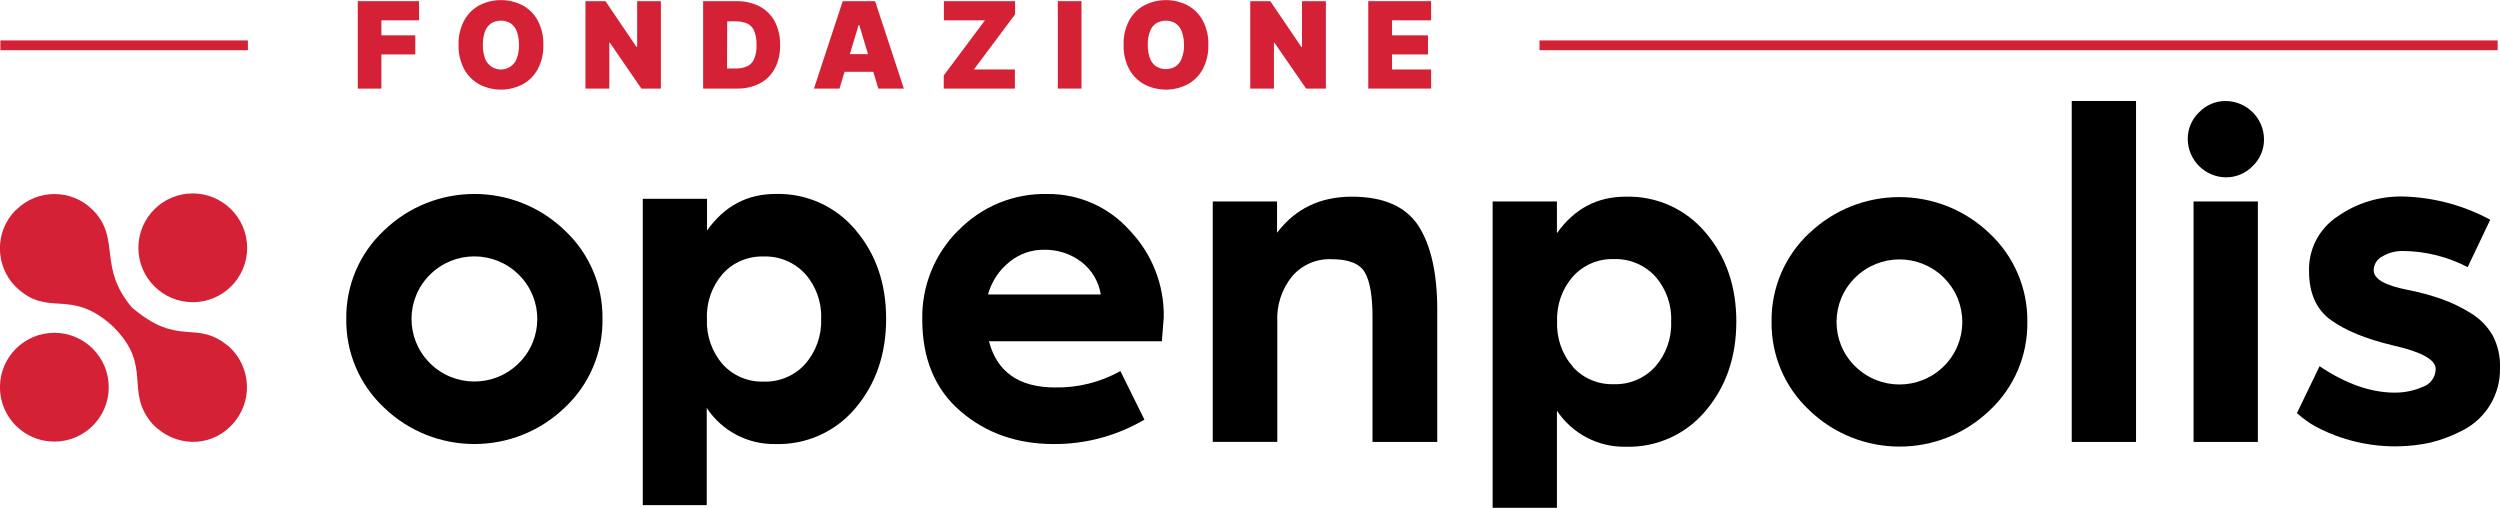
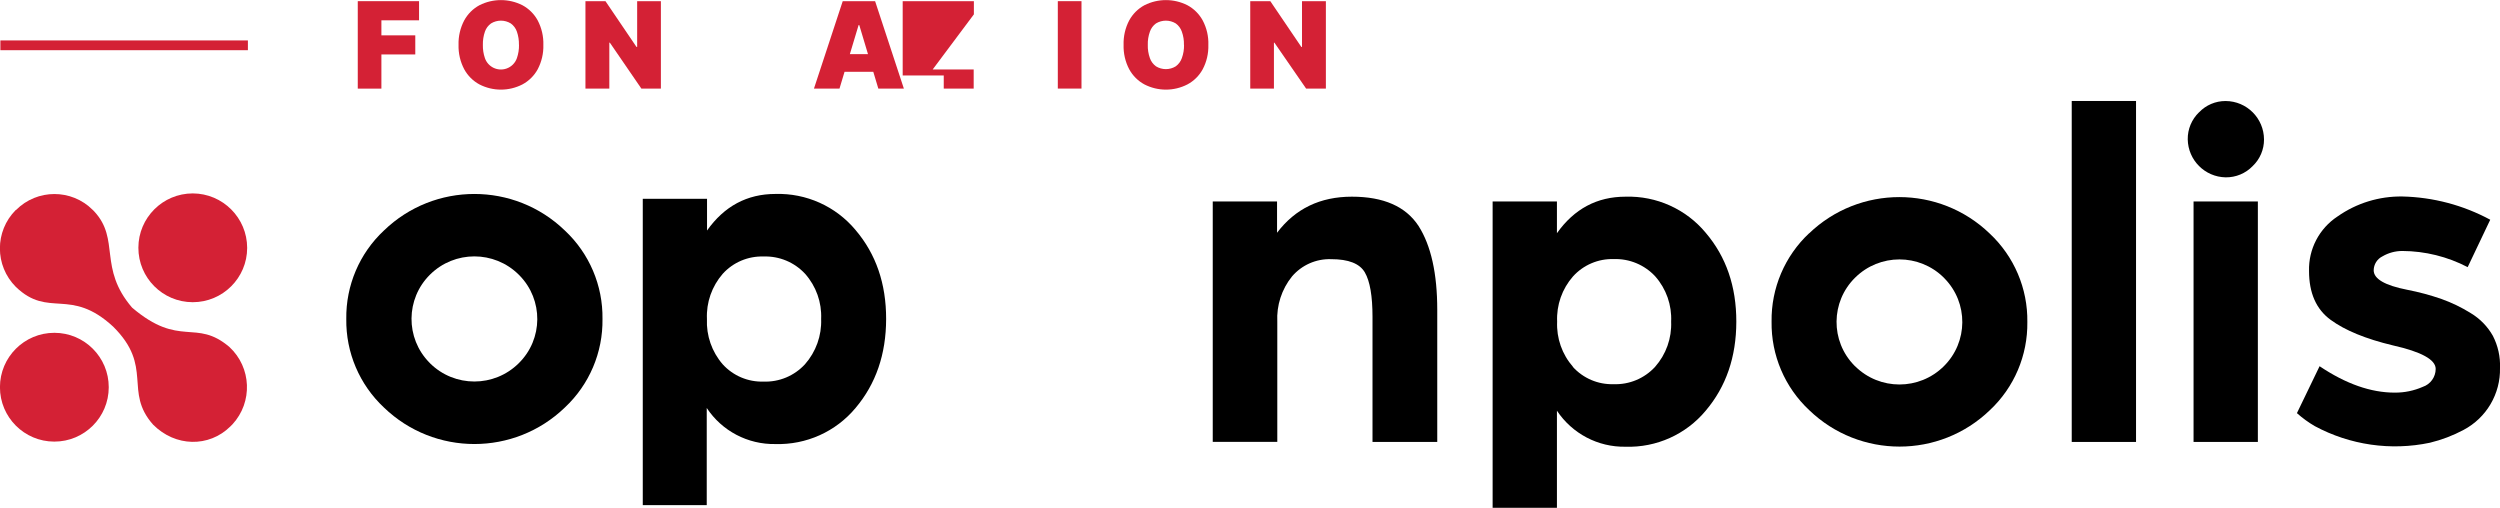
<svg xmlns="http://www.w3.org/2000/svg" id="Livello_1" version="1.1" viewBox="0 0 512 104">
  <defs>
    <style>
      .st0, .st1 {
        fill: #d42135;
      }

      .st1 {
        fill-rule: evenodd;
      }
    </style>
  </defs>
  <g id="Livello_2">
    <g id="Livello_1-2">
      <g id="Livello_2-2">
        <g id="Livello_1-2-2">
          <path d="M88.06,74.39c5.03,4.99,13.15,4.99,18.18,0,5.01-4.93,5.07-12.99.14-18l-.14-.14c-5.03-4.99-13.15-4.99-18.18,0-4.99,4.94-5.05,12.99-.13,18l.13.12M78.63,47.21c10.33-9.98,26.72-9.98,37.05,0,5.01,4.68,7.81,11.26,7.71,18.12.1,6.86-2.7,13.44-7.71,18.13-10.34,9.97-26.71,9.97-37.05,0-5.01-4.69-7.81-11.27-7.71-18.13-.1-6.86,2.7-13.44,7.71-18.12" />
          <path d="M148,74.6c2.13,2.35,5.19,3.65,8.36,3.55,3.22.12,6.32-1.18,8.5-3.55,2.25-2.55,3.44-5.87,3.31-9.27.15-3.4-1.03-6.72-3.29-9.26-2.19-2.36-5.29-3.65-8.5-3.54-3.17-.1-6.23,1.19-8.36,3.54-2.23,2.56-3.39,5.87-3.24,9.26-.15,3.39,1,6.71,3.22,9.27M131.64,40.71h13.16v6.5c3.54-4.99,8.21-7.49,14-7.49,6.32-.19,12.37,2.53,16.42,7.39,4.19,4.93,6.27,11,6.26,18.22s-2.1,13.29-6.26,18.22c-4.05,4.86-10.11,7.58-16.43,7.39-5.64.1-10.94-2.68-14.05-7.39v19.9h-13.1v-62.74Z" />
-           <path d="M225.44,60.31c-.42-2.66-1.86-5.06-4-6.7-2.21-1.66-4.91-2.52-7.67-2.46-2.55-.02-5.02.85-7,2.46-2.15,1.71-3.7,4.06-4.43,6.7h23.1ZM196.25,47.22c4.78-4.94,11.41-7.66,18.28-7.49,6.41-.06,12.54,2.65,16.81,7.44,4.59,4.78,7.11,11.17,7,17.8l-.39,4.92h-35.41c1.64,6.28,6.13,9.43,13.46,9.46,4.7.1,9.35-1.06,13.46-3.35l4.92,9.94c-5.63,3.31-12.05,5.04-18.58,5-7.53,0-13.9-2.25-19.11-6.74s-7.81-10.76-7.81-18.79c-.13-6.82,2.53-13.41,7.37-18.22" />
          <path d="M248.37,41.26h13.17v6.41c3.73-4.93,8.83-7.39,15.32-7.39s11.04,2,13.66,6c2.55,4,3.83,9.73,3.83,17.19v27.04h-13.26v-25.61c0-4.27-.52-7.3-1.57-9.11s-3.34-2.71-6.88-2.71c-3.09-.11-6.05,1.2-8.05,3.55-2.1,2.61-3.17,5.91-3,9.26v24.6h-13.22v-49.23Z" />
          <path d="M322.11,75.13c2.13,2.35,5.18,3.65,8.35,3.55,3.22.12,6.32-1.18,8.5-3.55,2.25-2.55,3.43-5.86,3.29-9.26.16-3.39-1-6.71-3.25-9.26-2.18-2.36-5.29-3.66-8.5-3.55-3.17-.1-6.22,1.2-8.35,3.55-2.24,2.55-3.4,5.87-3.25,9.26-.15,3.39,1.01,6.71,3.25,9.26M305.69,41.26h13.17v6.5c3.54-4.99,8.22-7.48,14.05-7.48,6.32-.19,12.38,2.53,16.42,7.39,4.19,4.92,6.28,10.99,6.27,18.22-.01,7.23-2.1,13.3-6.27,18.22-4.04,4.86-10.1,7.58-16.42,7.38-5.64.1-10.93-2.68-14.05-7.38v19.89h-13.17v-62.74Z" />
          <path d="M379.92,75c5.03,4.99,13.15,4.99,18.18,0,4.99-4.94,5.05-12.99.12-18l-.12-.13c-5.03-4.99-13.15-4.99-18.18,0-5,4.93-5.07,12.99-.14,18l.14.14M370.48,47.82c10.33-9.94,26.67-9.94,37,0,5.01,4.68,7.82,11.27,7.72,18.13.09,6.83-2.69,13.38-7.67,18.05-10.33,9.95-26.67,9.95-37,0-5.01-4.68-7.81-11.26-7.71-18.12-.1-6.86,2.7-13.44,7.71-18.13" />
          <rect x="424.29" y="20.68" width="13.17" height="69.83" />
          <path d="M449.24,41.26h13.17v49.25h-13.17v-49.25ZM450.37,23c1.42-1.49,3.39-2.32,5.44-2.31,4.34.02,7.85,3.54,7.86,7.88.01,2.05-.83,4.02-2.31,5.43-1.45,1.51-3.46,2.35-5.55,2.32-4.26-.08-7.69-3.52-7.76-7.78-.03-2.09.81-4.09,2.31-5.54" />
          <path d="M475.05,75c5.37,3.61,10.51,5.42,15.42,5.41,1.97.01,3.91-.39,5.71-1.18,1.58-.53,2.64-2.01,2.65-3.67,0-1.9-2.92-3.51-8.75-4.82-5.57-1.33-9.82-3.08-12.77-5.24-2.95-2.16-4.42-5.49-4.42-10-.12-4.48,2.09-8.71,5.84-11.17,3.88-2.73,8.53-4.16,13.27-4.09,6.29.14,12.46,1.77,18,4.76l-4.62,9.71c-4.13-2.15-8.72-3.29-13.38-3.31-1.42,0-2.82.37-4.05,1.09-1.1.53-1.8,1.64-1.82,2.86,0,1.77,2.29,3.1,6.88,4,2.38.46,4.71,1.09,7,1.88,2.1.75,4.11,1.72,6,2.9,1.88,1.13,3.44,2.72,4.52,4.63,1.05,2.03,1.56,4.3,1.47,6.58.12,5.31-2.77,10.23-7.47,12.71-2.17,1.16-4.49,2.04-6.88,2.62-8.01,1.69-16.37.48-23.58-3.4-1.31-.76-2.53-1.65-3.66-2.66l4.64-9.61Z" />
          <path class="st0" d="M22.27,79.31c0,6.15-5,11.14-11.15,11.13-6.15,0-11.14-5-11.13-11.15,0-6.15,5-11.14,11.15-11.13h0c6.15,0,11.14,5,11.13,11.15h0" />
          <path class="st0" d="M50.62,50.77c-.01,6.15-5.01,11.13-11.16,11.12-6.15-.01-11.13-5.01-11.12-11.16.01-6.14,5-11.12,11.14-11.12h0c6.15.02,11.13,5.01,11.14,11.16" />
          <path class="st1" d="M3.29,43c4.32-4.34,11.35-4.35,15.68-.03,0,0,.02.02.03.03.11.1.21.2.31.31,5.34,5.76.76,11.55,7.74,19.69,9.83,8.36,13,2.16,19.94,8.07,4.53,4.2,4.81,11.28.62,15.83-.15.16-.3.31-.46.46-4.36,4.29-11.24,4.19-15.8-.4-6.07-6.84.16-11.82-8.19-20.08-8.81-8.12-13.16-1.63-19.91-8.12-4.35-4.35-4.36-11.4-.02-15.75,0,0,0,0,0,0h.05Z" />
        </g>
      </g>
      <path class="st0" d="M73.27,18.14V.24h12.55v3.92h-7.71v3.08h6.94v3.91h-6.94v7h-4.84Z" />
      <path class="st0" d="M111.28,9.19c.05,1.74-.35,3.46-1.16,5-.72,1.32-1.81,2.39-3.13,3.1-2.76,1.42-6.04,1.42-8.8,0-1.32-.71-2.4-1.79-3.12-3.11-.81-1.54-1.21-3.26-1.16-5-.05-1.74.35-3.46,1.16-5,.72-1.32,1.8-2.4,3.12-3.11,2.77-1.4,6.03-1.4,8.8,0,1.32.71,2.41,1.79,3.13,3.11.81,1.54,1.21,3.27,1.16,5.01ZM106.28,9.19c.02-.92-.12-1.84-.42-2.71-.23-.68-.67-1.26-1.25-1.68-1.24-.76-2.81-.76-4.05,0-.58.42-1.02,1-1.25,1.68-.3.87-.44,1.79-.42,2.71-.02.92.12,1.85.42,2.72.63,1.81,2.61,2.76,4.42,2.13,1-.35,1.78-1.13,2.13-2.13.3-.87.45-1.79.43-2.72h-.01Z" />
      <path class="st0" d="M135.35.24v17.9h-4l-6.45-9.4h-.11v9.4h-4.89V.24h4.1l6.35,9.37h.14V.24h4.86Z" />
-       <path class="st0" d="M150.9,18.14h-6.9V.24h6.8c1.65-.04,3.29.33,4.77,1.07,1.32.7,2.4,1.77,3.1,3.08.76,1.48,1.14,3.13,1.09,4.8.06,1.67-.3,3.32-1.06,4.81-.69,1.31-1.77,2.39-3.08,3.08-1.46.74-3.08,1.1-4.72,1.06ZM148.9,14.02h1.85c.78.02,1.55-.13,2.26-.43.64-.31,1.14-.83,1.43-1.48.37-.93.54-1.92.49-2.92.04-1-.13-1.99-.5-2.92-.28-.65-.79-1.17-1.43-1.47-.75-.31-1.55-.45-2.36-.43h-1.71l-.03,9.65Z" />
      <path class="st0" d="M171.93,18.14h-5.23L172.59.24h6.63l5.89,17.9h-5.23l-3.9-13h-.14l-3.91,13ZM170.93,11.08h9.84v3.63h-9.77l-.07-3.63Z" />
-       <path class="st0" d="M193.28,18.14v-2.69l8.44-11.29h-8.41V.24h14.58v2.7l-8.44,11.29h8.4v3.91h-14.57Z" />
+       <path class="st0" d="M193.28,18.14v-2.69h-8.41V.24h14.58v2.7l-8.44,11.29h8.4v3.91h-14.57Z" />
      <path class="st0" d="M221.49.24v17.9h-4.85V.24h4.85Z" />
      <path class="st0" d="M247.47,9.19c.05,1.74-.34,3.46-1.16,5-.72,1.32-1.81,2.4-3.13,3.1-2.76,1.42-6.04,1.42-8.8,0-1.32-.71-2.4-1.79-3.12-3.11-.81-1.54-1.2-3.26-1.15-5-.05-1.74.34-3.46,1.15-5,.72-1.32,1.8-2.4,3.12-3.11,2.77-1.4,6.03-1.4,8.8,0,1.32.71,2.41,1.79,3.13,3.11.82,1.54,1.22,3.27,1.16,5.01ZM242.47,9.19c.03-.92-.12-1.84-.43-2.71-.23-.67-.66-1.26-1.24-1.68-1.25-.76-2.81-.76-4.06,0-.58.42-1.01,1.01-1.24,1.68-.31.87-.46,1.79-.43,2.71-.03.93.12,1.85.43,2.72.23.67.67,1.25,1.24,1.67,1.24.77,2.82.77,4.06,0,.57-.42,1.01-1,1.24-1.67.32-.87.47-1.79.45-2.72h-.02Z" />
      <path class="st0" d="M271.54.24v17.9h-4.05l-6.49-9.4h-.1v9.4h-4.85V.24h4.11l6.35,9.37h.14V.24h4.89Z" />
-       <path class="st0" d="M280.22,18.14V.24h12.87v3.92h-8v3.08h7.36v3.91h-7.36v3.08h8v3.91h-12.87Z" />
      <rect class="st0" x=".08" y="8.28" width="50.69" height="2" />
-       <rect class="st0" x="315.29" y="8.28" width="196.23" height="2" />
    </g>
  </g>
</svg>